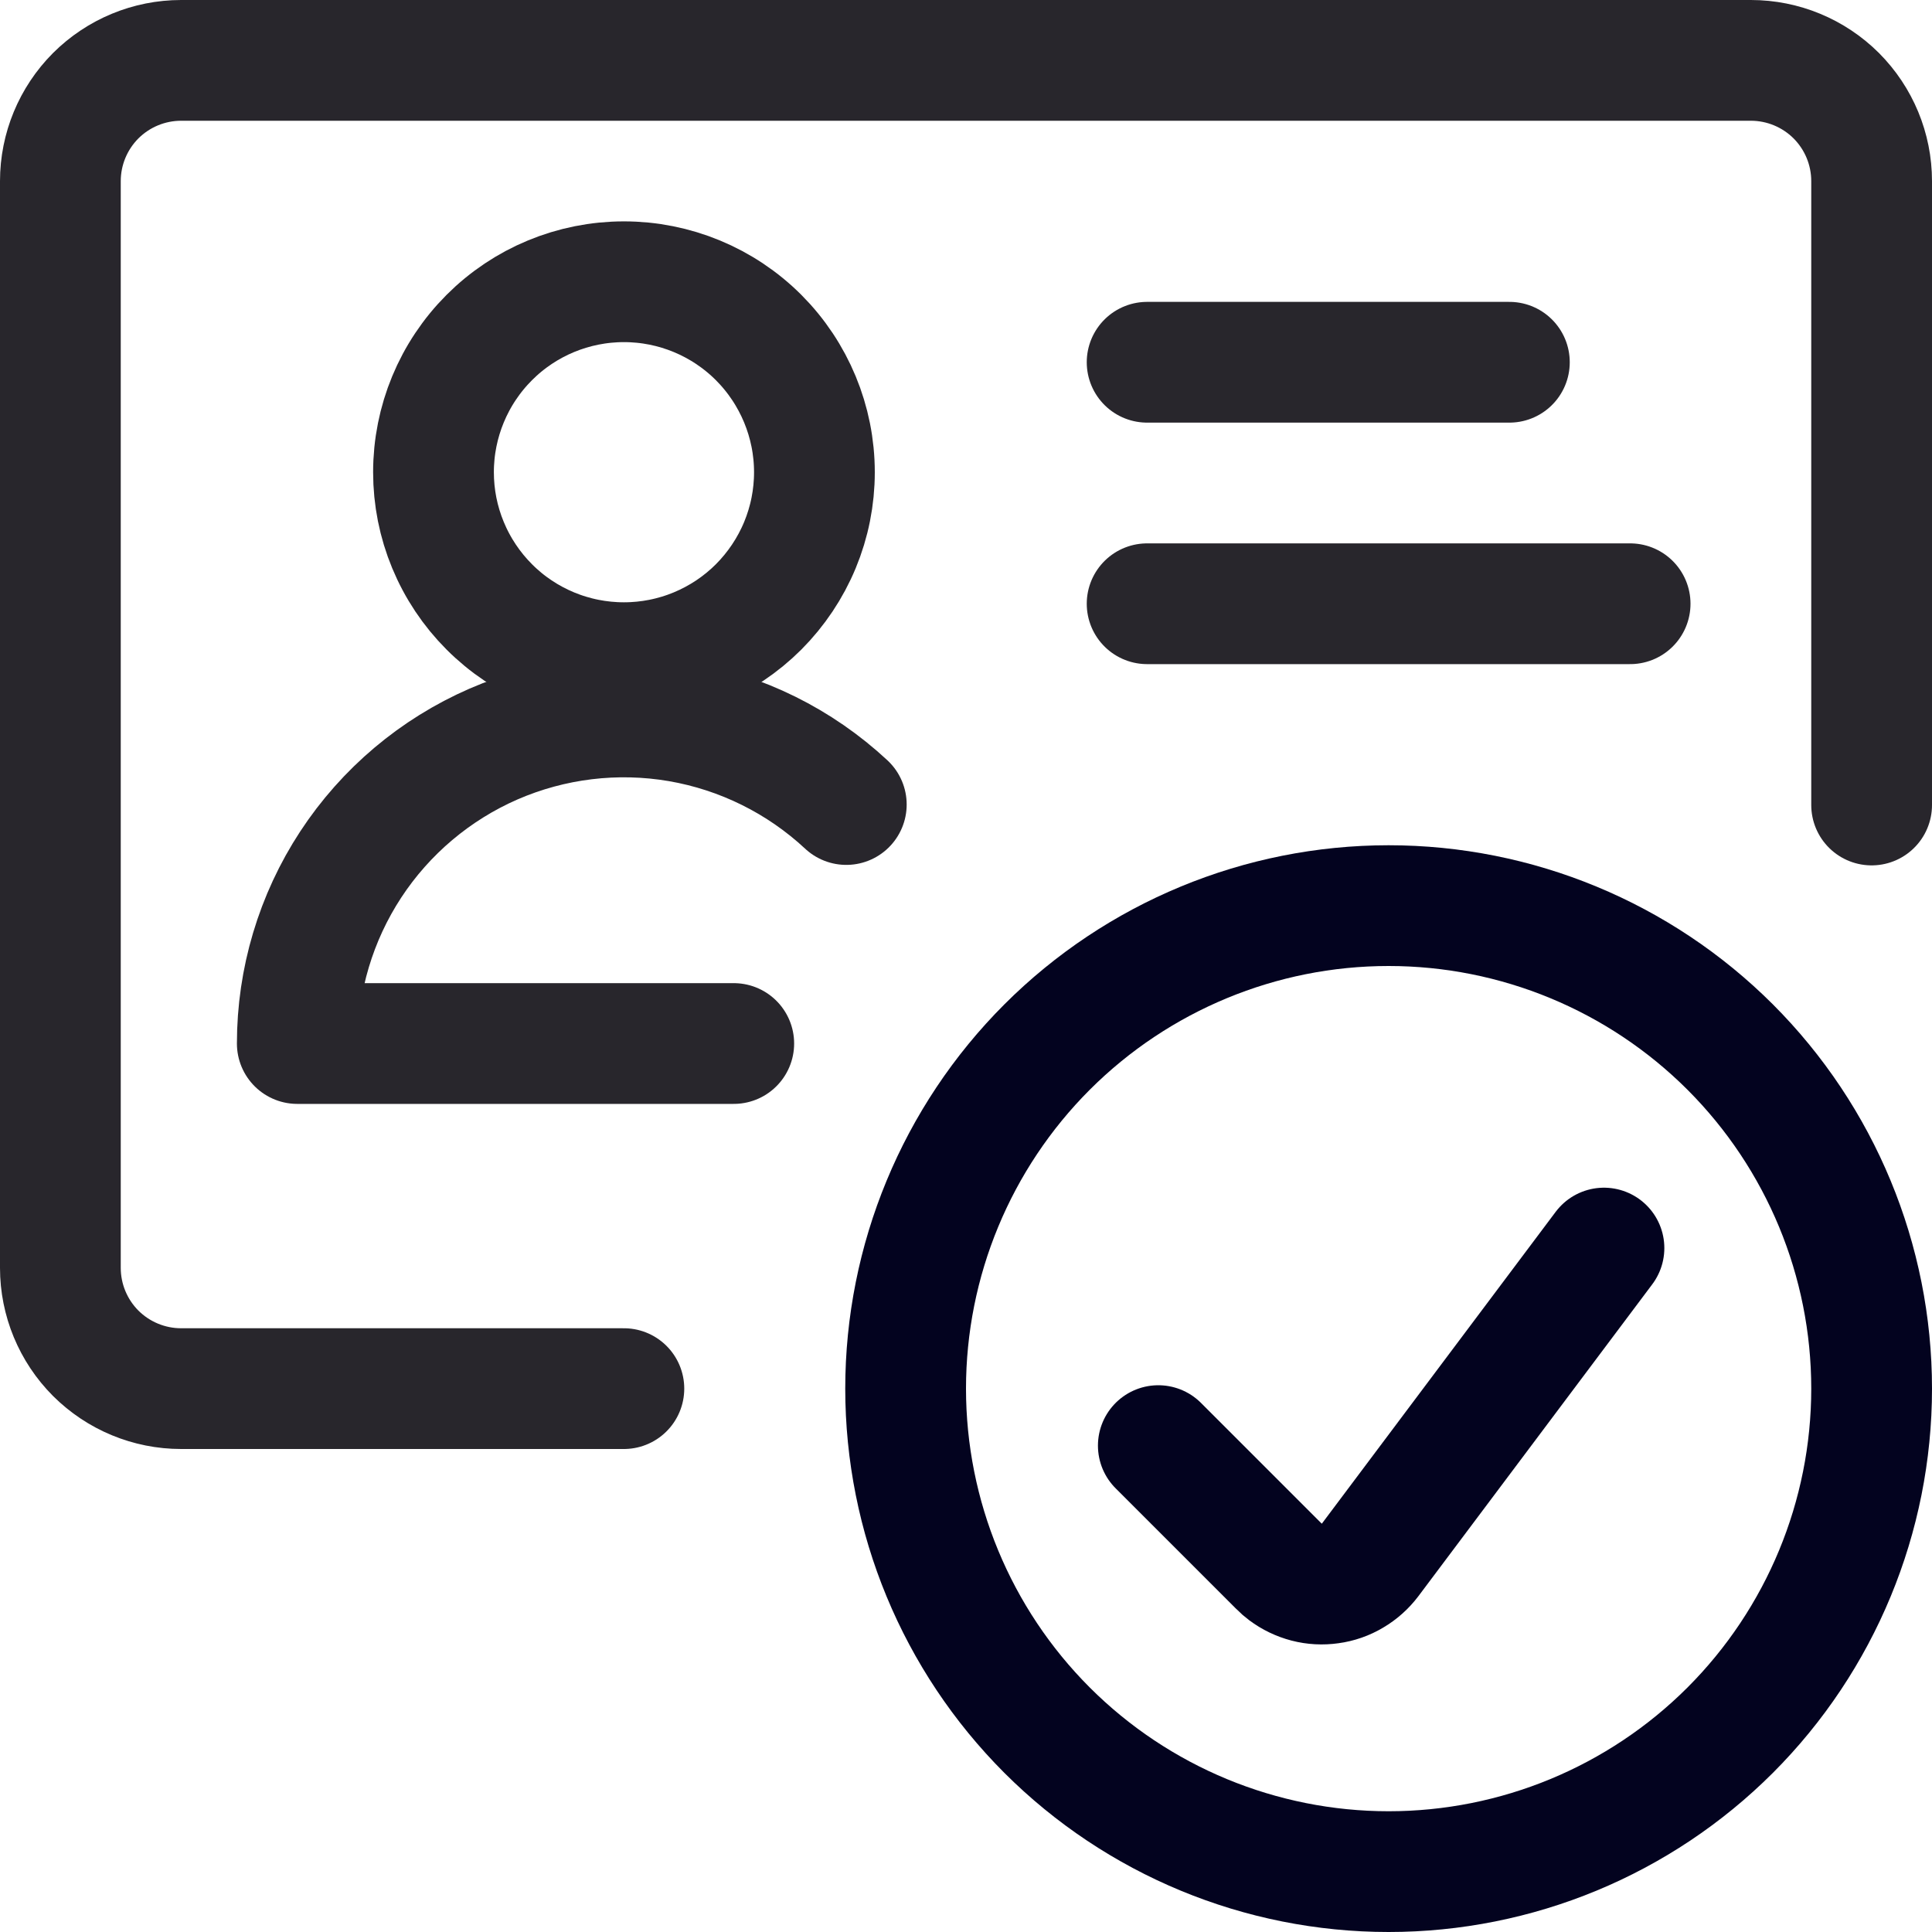
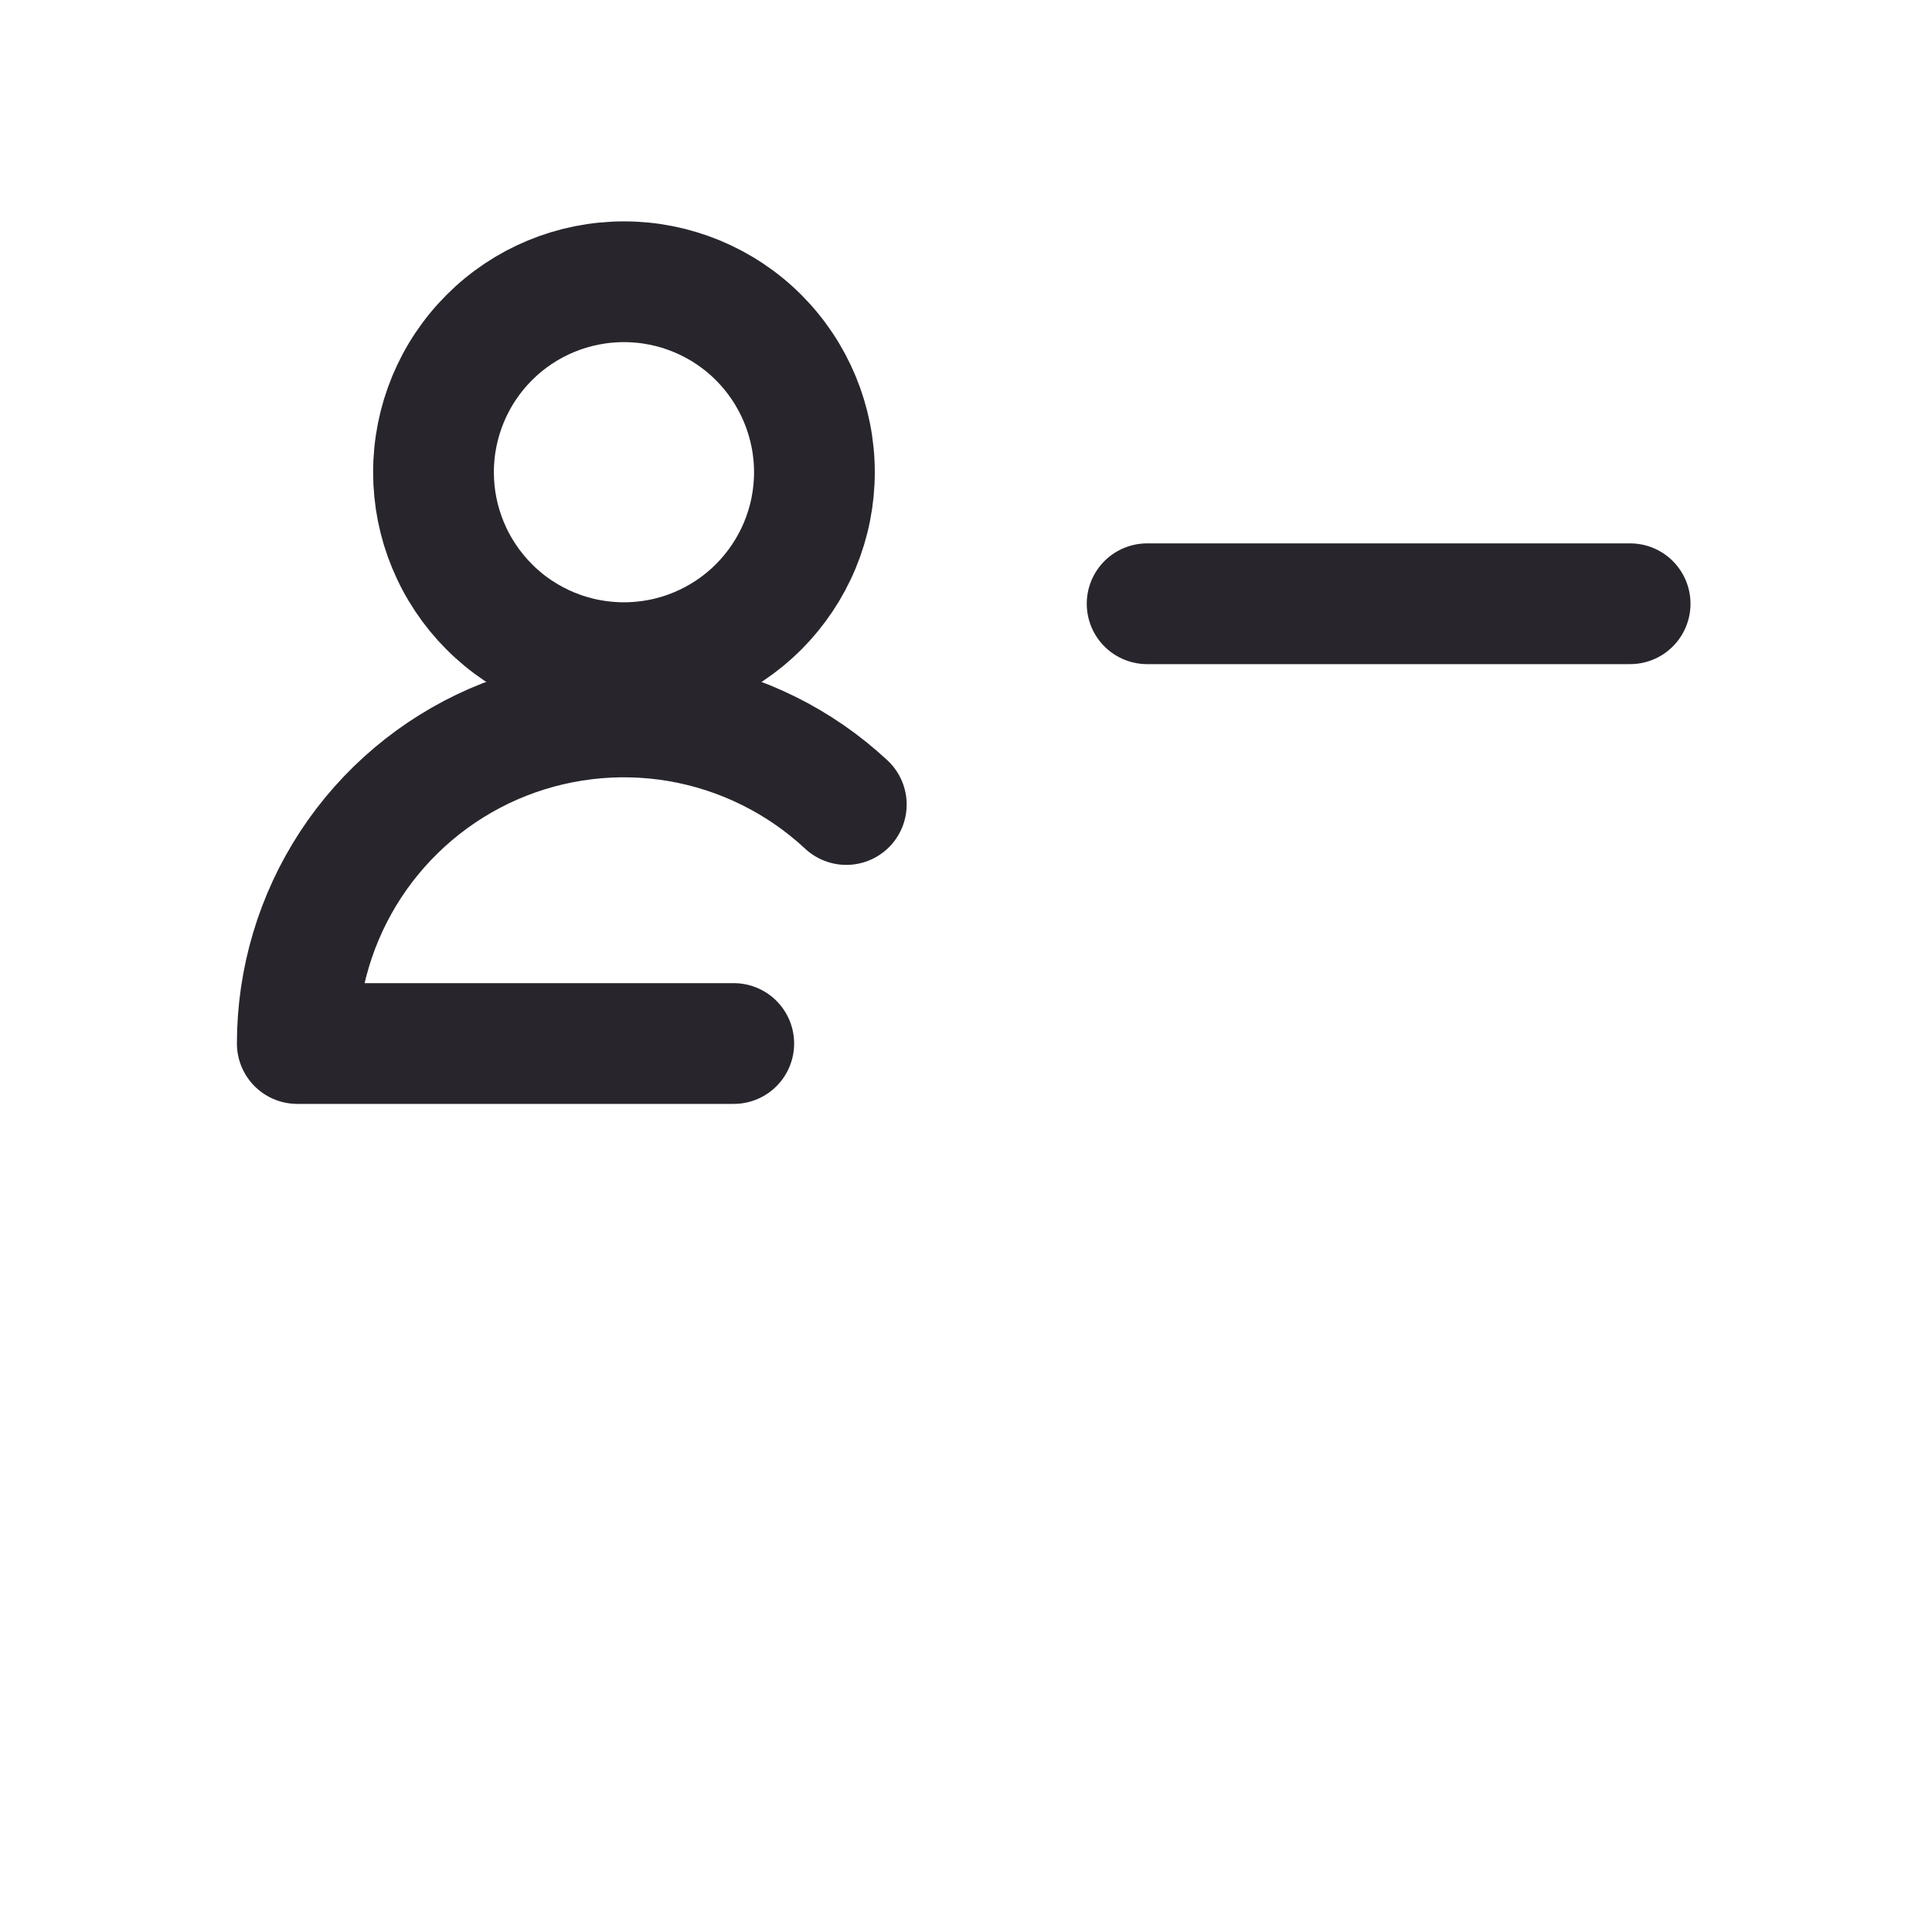
<svg xmlns="http://www.w3.org/2000/svg" width="24" height="24" viewBox="0 0 24 24" fill="none">
-   <path d="M23.25 10V2.25C23.25 1.852 23.092 1.471 22.811 1.189C22.529 0.908 22.148 0.75 21.75 0.75H2.25C1.852 0.75 1.471 0.908 1.189 1.189C0.908 1.471 0.75 1.852 0.75 2.25V15.75C0.75 16.148 0.908 16.529 1.189 16.811C1.471 17.092 1.852 17.25 2.25 17.25H7.75" stroke="#28262C" stroke-width="1.5" stroke-linecap="round" stroke-linejoin="round" />
  <path d="M5.385 5.866C5.385 6.177 5.446 6.484 5.565 6.771C5.684 7.058 5.858 7.319 6.078 7.539C6.297 7.759 6.558 7.933 6.845 8.052C7.132 8.171 7.44 8.232 7.751 8.232C8.061 8.232 8.369 8.171 8.656 8.052C8.943 7.933 9.204 7.759 9.424 7.539C9.643 7.319 9.818 7.058 9.937 6.771C10.056 6.484 10.117 6.177 10.117 5.866C10.117 5.239 9.867 4.637 9.424 4.193C8.98 3.749 8.378 3.5 7.751 3.5C7.123 3.5 6.521 3.749 6.078 4.193C5.634 4.637 5.385 5.239 5.385 5.866Z" stroke="#28262C" stroke-width="1.5" stroke-linecap="round" stroke-linejoin="round" />
  <path d="M9.115 12.963H3.693C3.693 12.173 3.924 11.4 4.357 10.739C4.79 10.079 5.406 9.559 6.13 9.243C6.855 8.928 7.655 8.831 8.434 8.964C9.213 9.098 9.935 9.456 10.513 9.994" stroke="#28262C" stroke-width="1.5" stroke-linecap="round" stroke-linejoin="round" />
-   <path d="M14.25 4.5H18.75" stroke="#28262C" stroke-width="1.5" stroke-linecap="round" stroke-linejoin="round" />
  <path d="M14.25 7.5H20.25" stroke="#28262C" stroke-width="1.5" stroke-linecap="round" stroke-linejoin="round" />
-   <path d="M11.25 17.25C11.25 18.841 11.882 20.367 13.007 21.493C14.133 22.618 15.659 23.25 17.25 23.25C18.841 23.25 20.367 22.618 21.493 21.493C22.618 20.367 23.25 18.841 23.25 17.25C23.25 15.659 22.618 14.133 21.493 13.007C20.367 11.882 18.841 11.25 17.25 11.25C15.659 11.25 14.133 11.882 13.007 13.007C11.882 14.133 11.25 15.659 11.25 17.25Z" stroke="#03031F" stroke-width="1.5" stroke-linecap="round" stroke-linejoin="round" />
-   <path d="M19.925 15.504L17.02 19.378C16.96 19.457 16.886 19.523 16.801 19.573C16.716 19.624 16.622 19.657 16.524 19.67C16.427 19.684 16.327 19.679 16.232 19.654C16.136 19.629 16.047 19.586 15.968 19.527C15.94 19.506 15.913 19.483 15.889 19.458L14.389 17.958" stroke="#03031F" stroke-width="1.5" stroke-linecap="round" stroke-linejoin="round" />
</svg>